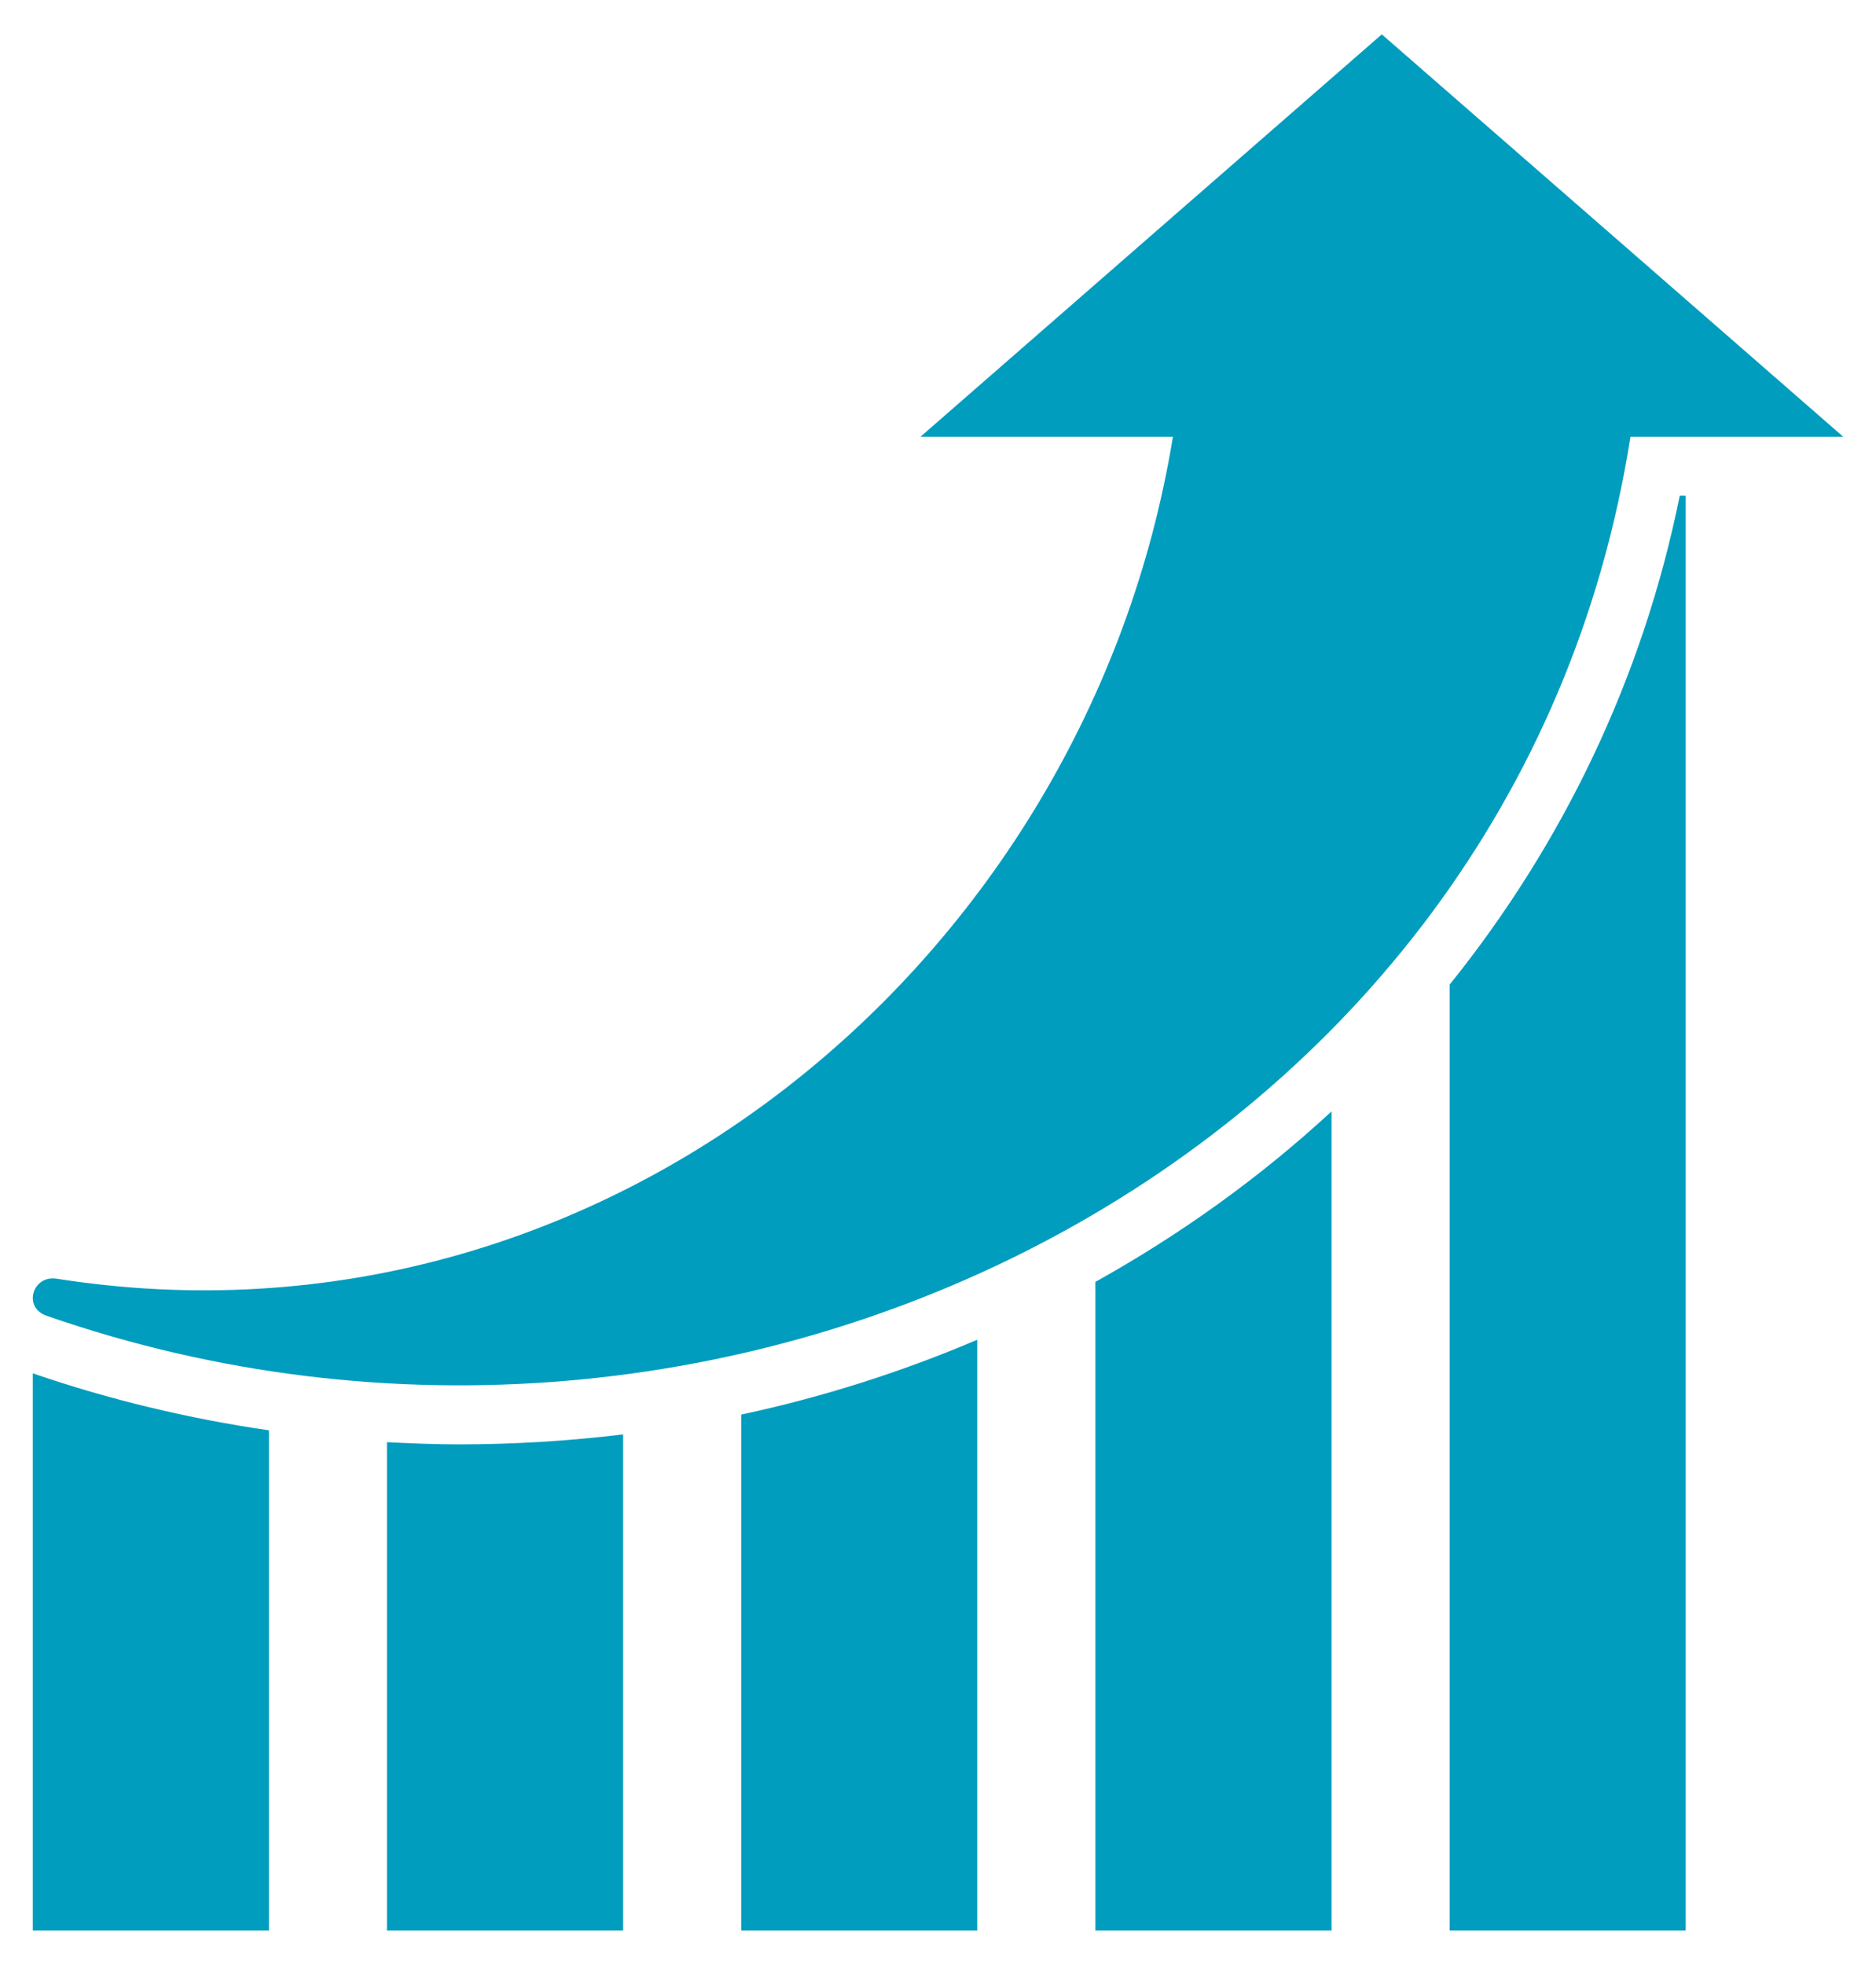
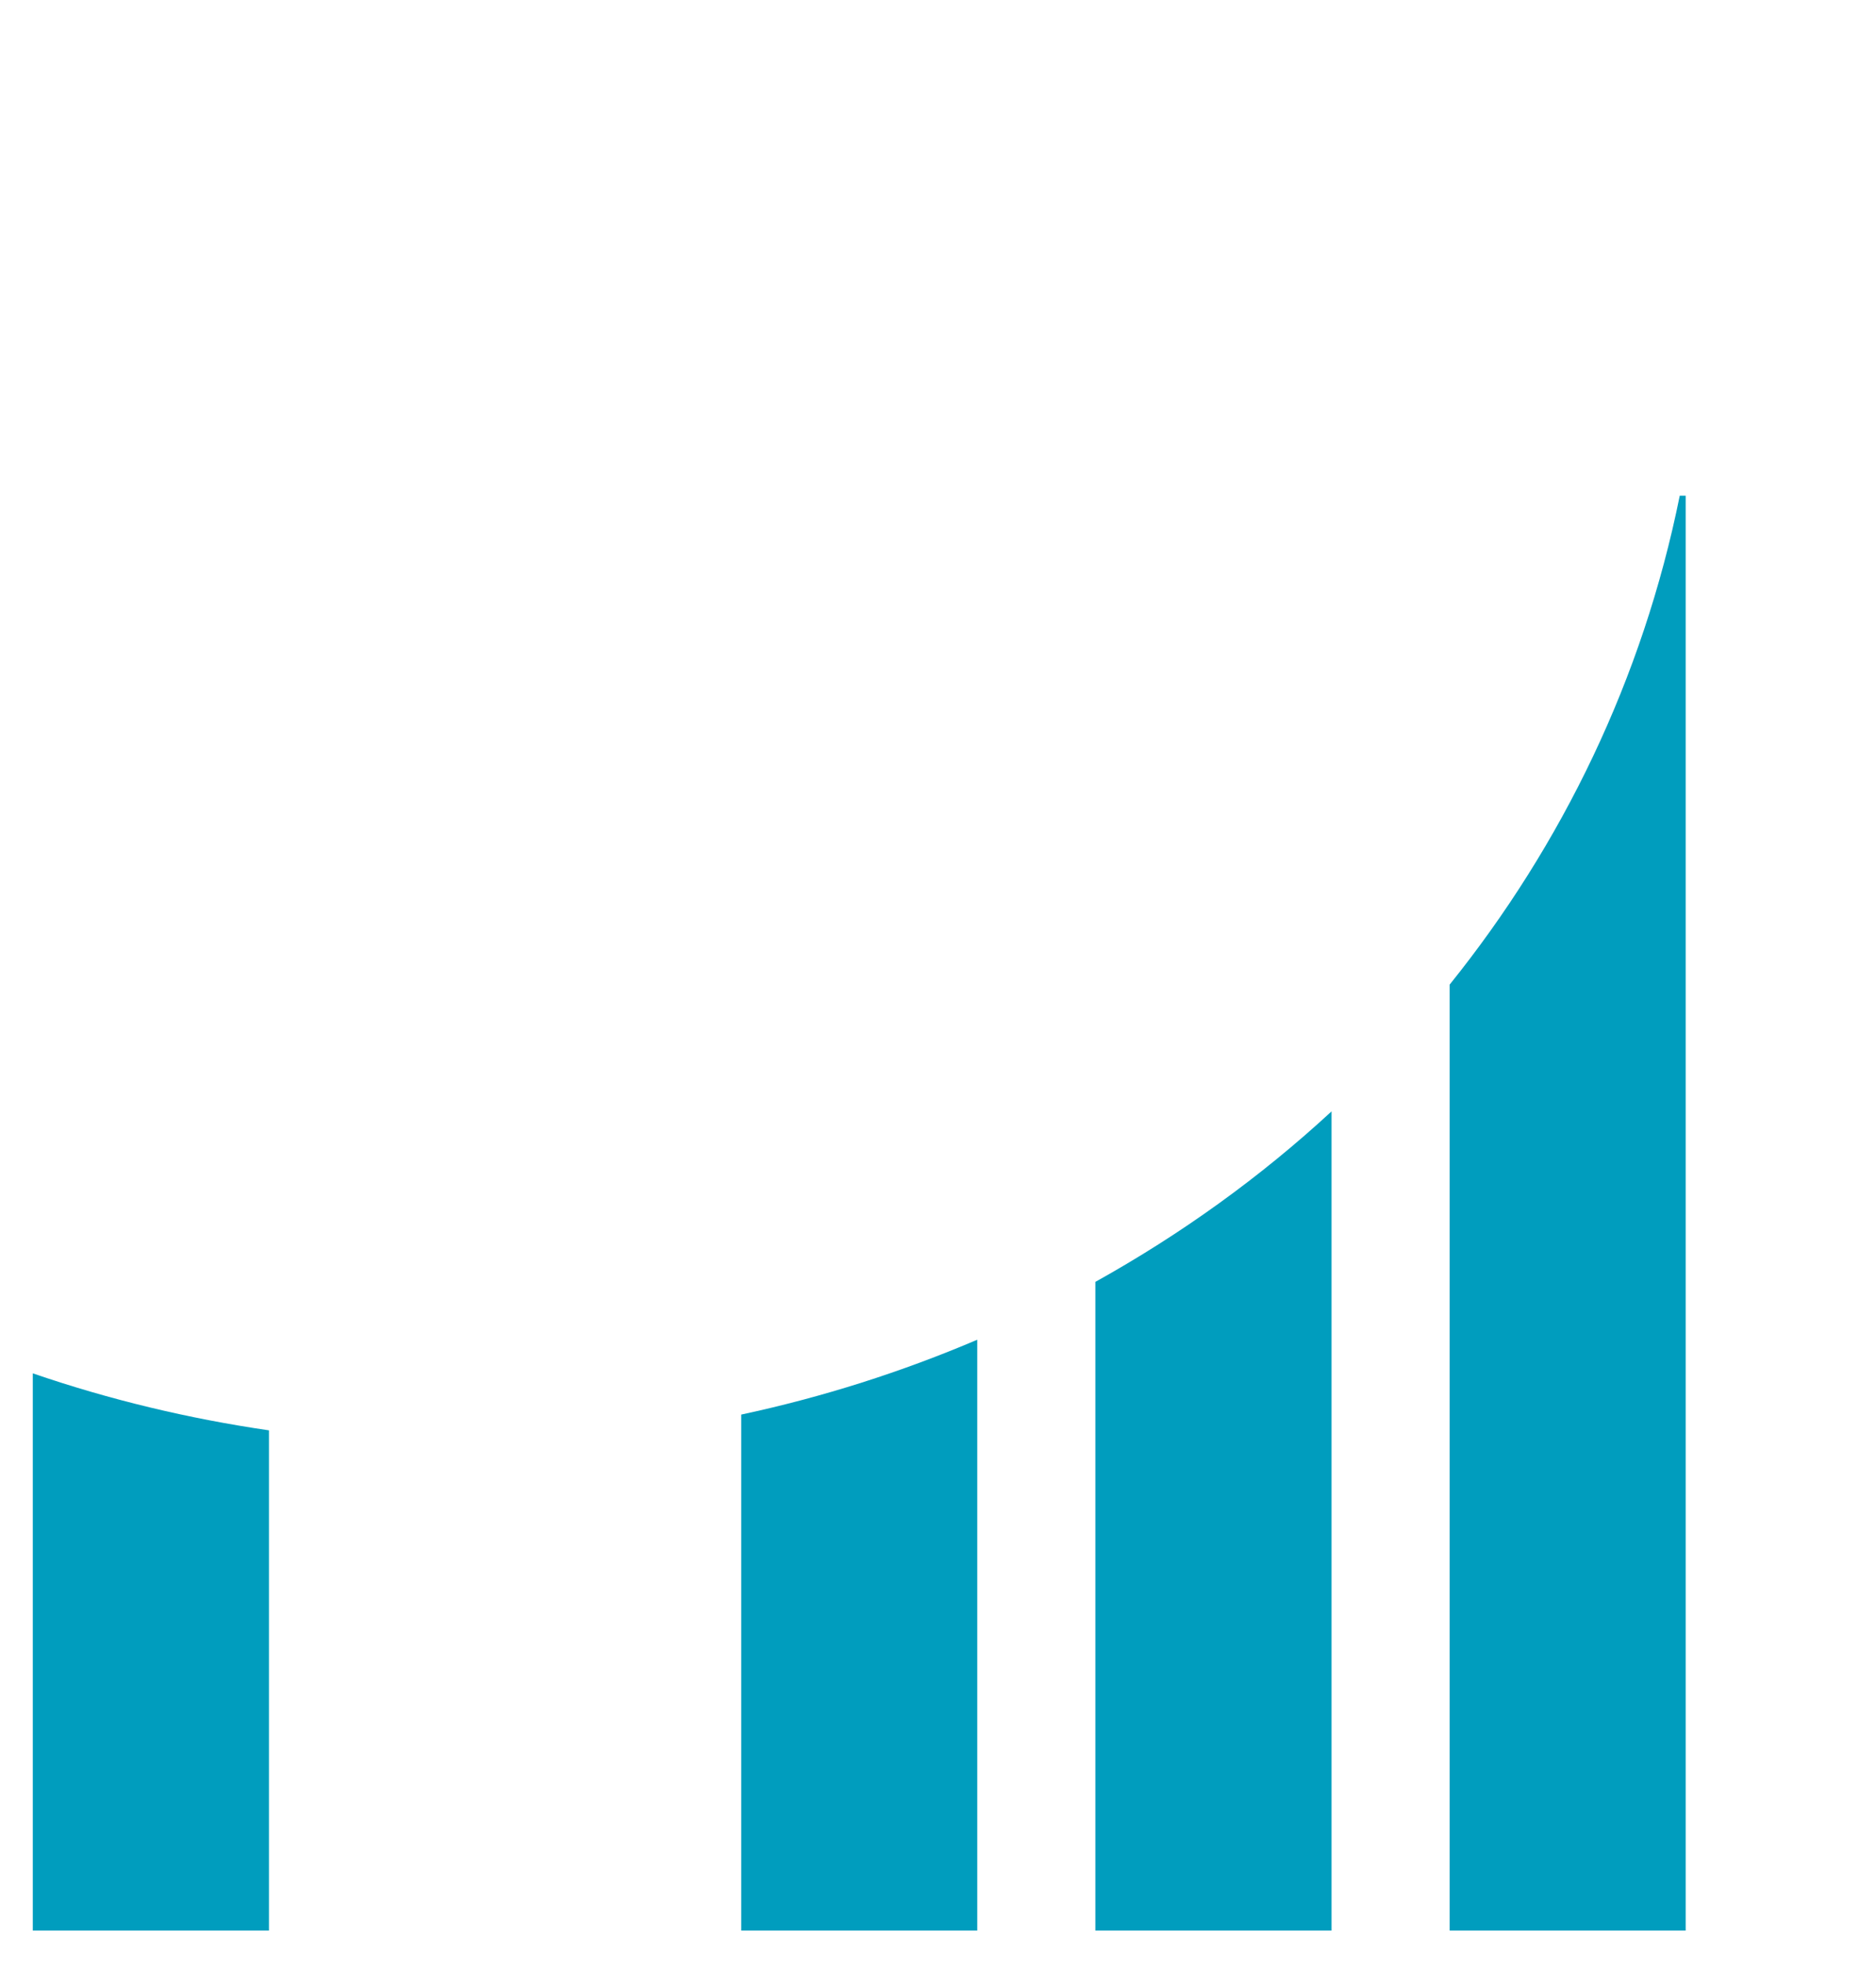
<svg xmlns="http://www.w3.org/2000/svg" version="1.1" id="Layer_1" x="0px" y="0px" viewBox="0 0 76.269 79.866" style="enable-background:new 0 0 76.269 79.866;" xml:space="preserve">
  <style type="text/css">
	.st0{fill:#009DBE;}
</style>
  <g>
    <g>
-       <path class="st0" d="M74.935,17.751L65.556,9.571l-9.379-8.175L46.802,9.571l-9.379,8.18    h10.262C44.228,38.974,24.618,55.485,2.302,51.974    c-0.981-0.153-1.379,1.168-0.414,1.504c27.773,9.668,59.769-6.215,64.398-35.727    H74.935z M74.935,17.751" />
-     </g>
+       </g>
    <path class="st0" d="M54.134,45.173c-2.883,2.664-6.11,4.988-9.602,6.93v26.367h9.602   V45.173z M54.134,45.173" />
    <path class="st0" d="M30.134,78.47h9.597V54.454c-3.05,1.301-6.261,2.328-9.597,3.043   V78.47z M30.134,78.47" />
    <path class="st0" d="M58.935,78.47h9.597V20.15h-0.242   c-1.504,7.445-4.777,14.179-9.355,19.871V78.47z M58.935,78.47" />
    <path class="st0" d="M10.935,58.138c-3.262-0.477-6.473-1.242-9.602-2.317v22.649h9.602   V58.138z M10.935,58.138" />
-     <path class="st0" d="M15.731,78.47h9.602V58.302c-2.184,0.265-4.406,0.406-6.668,0.406   c-0.98,0-1.957-0.039-2.934-0.09V78.47z M15.731,78.47" />
  </g>
</svg>